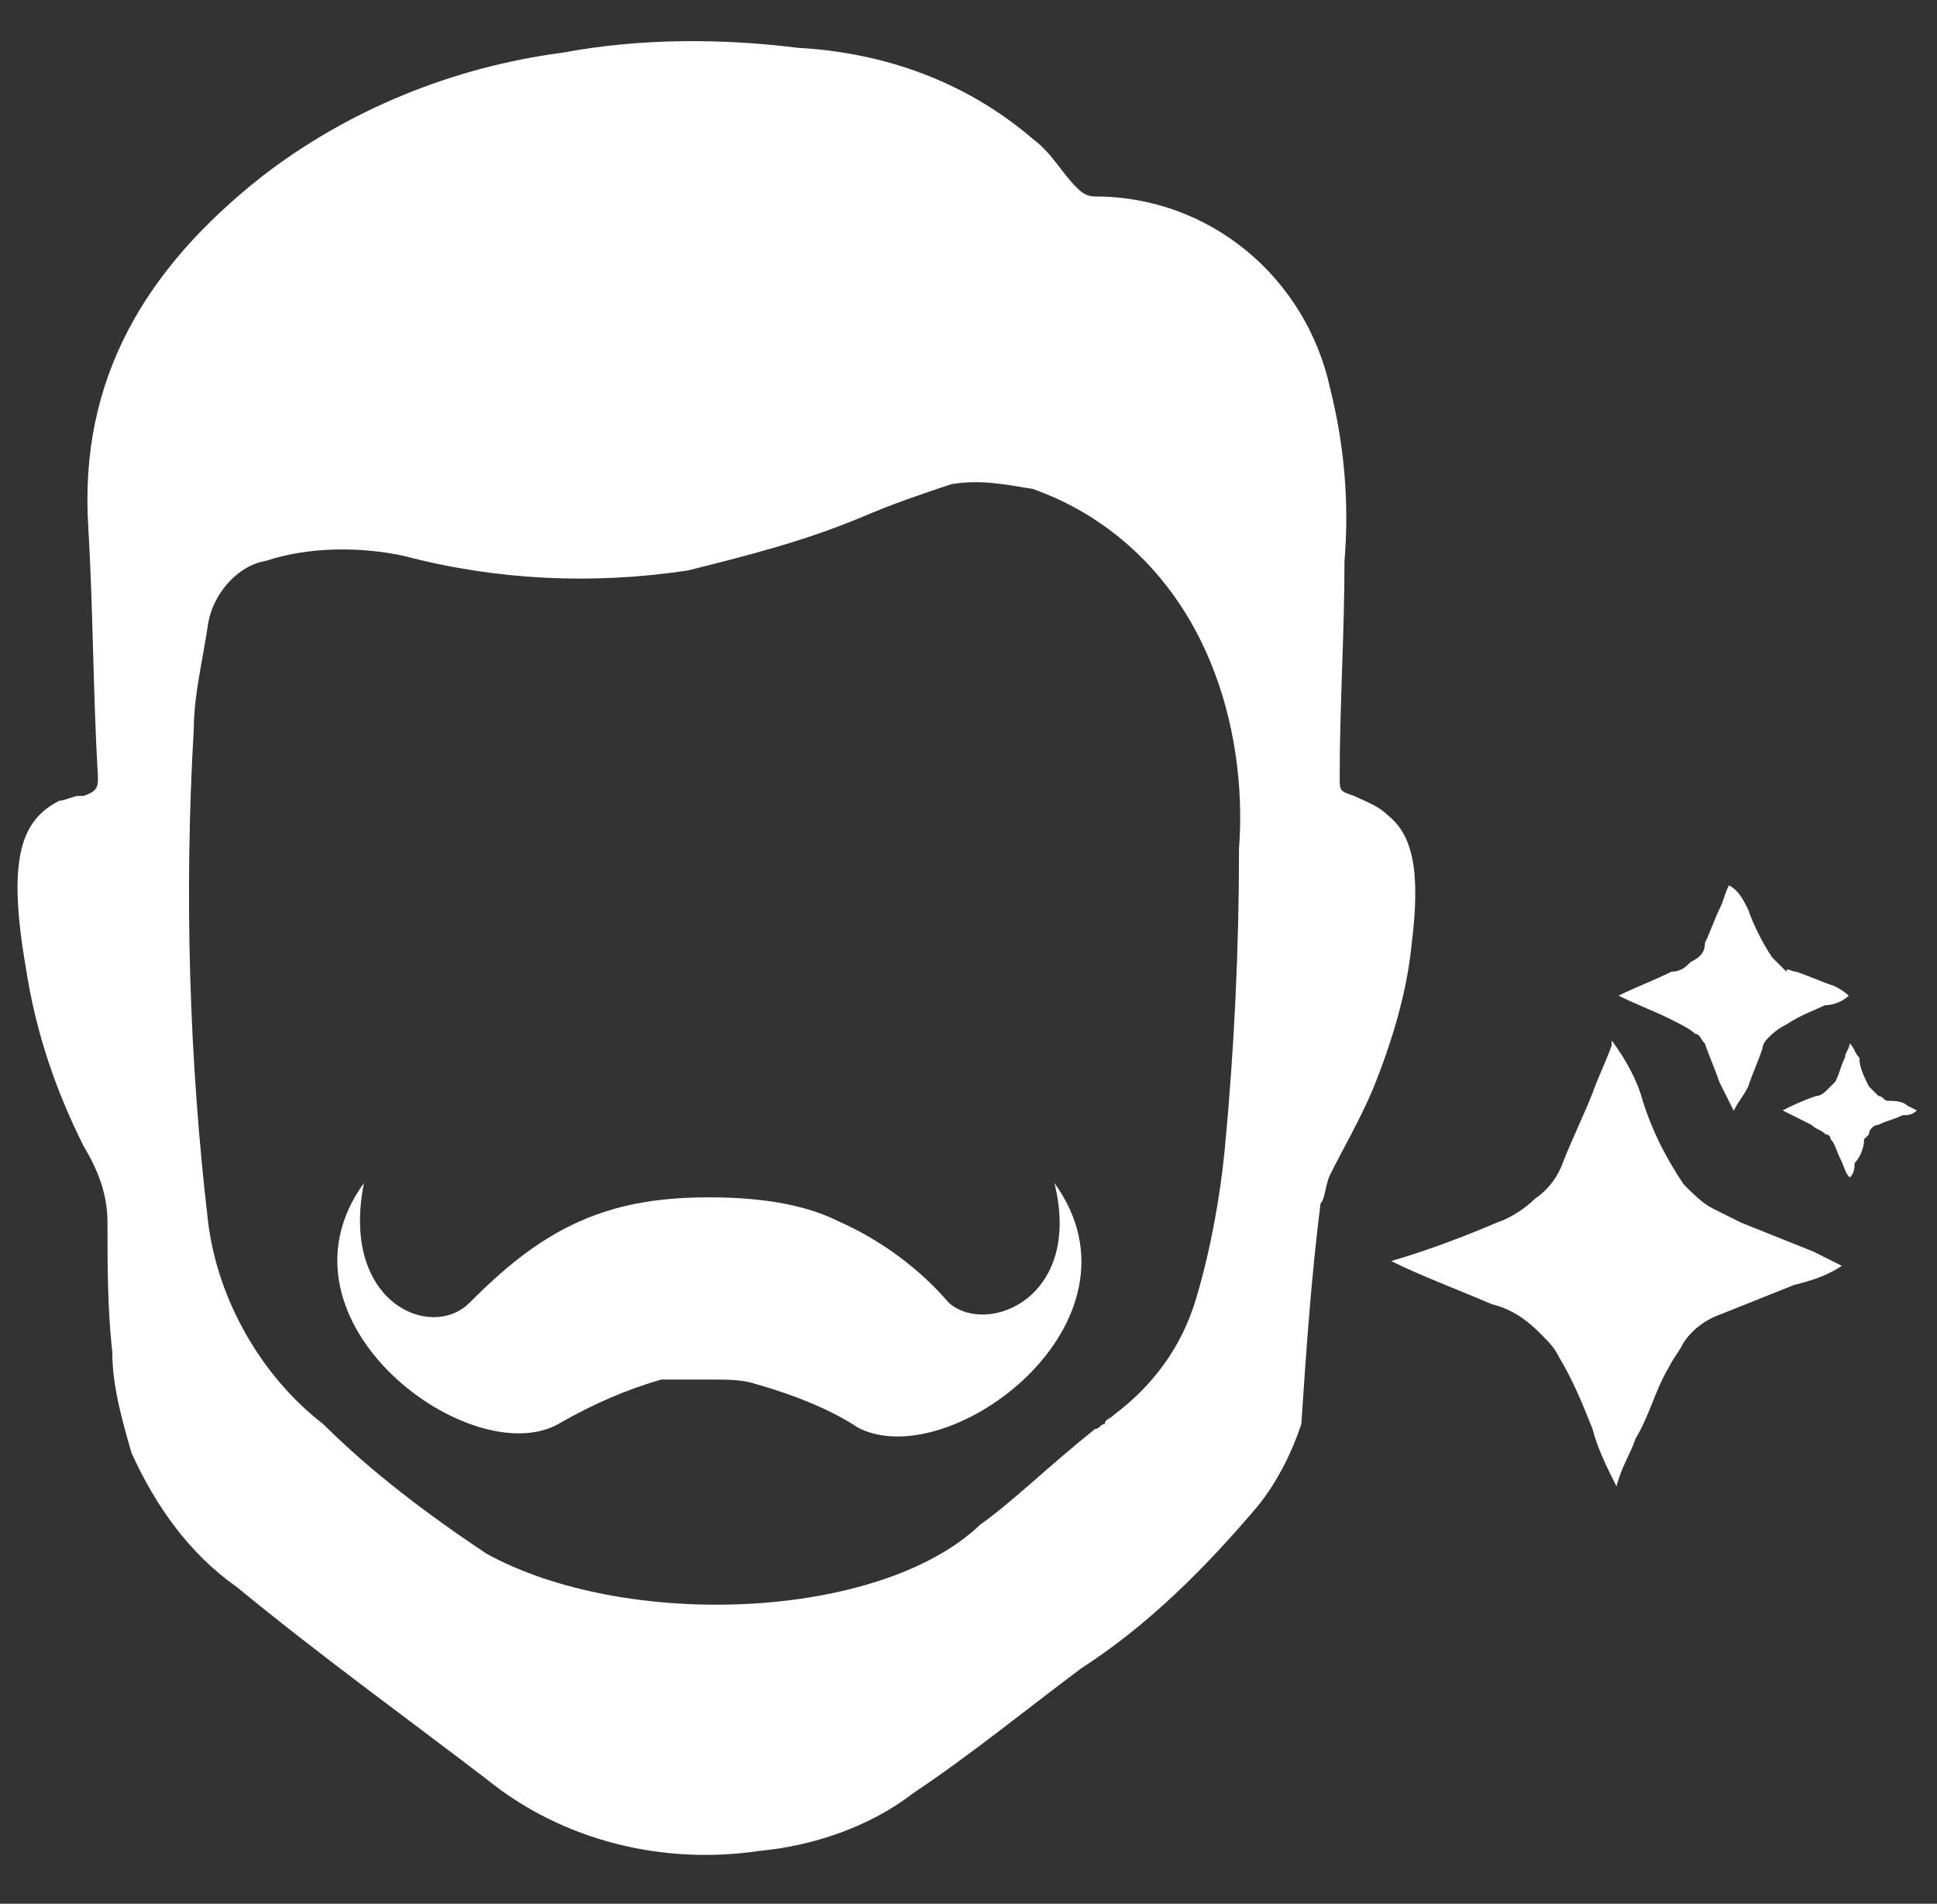
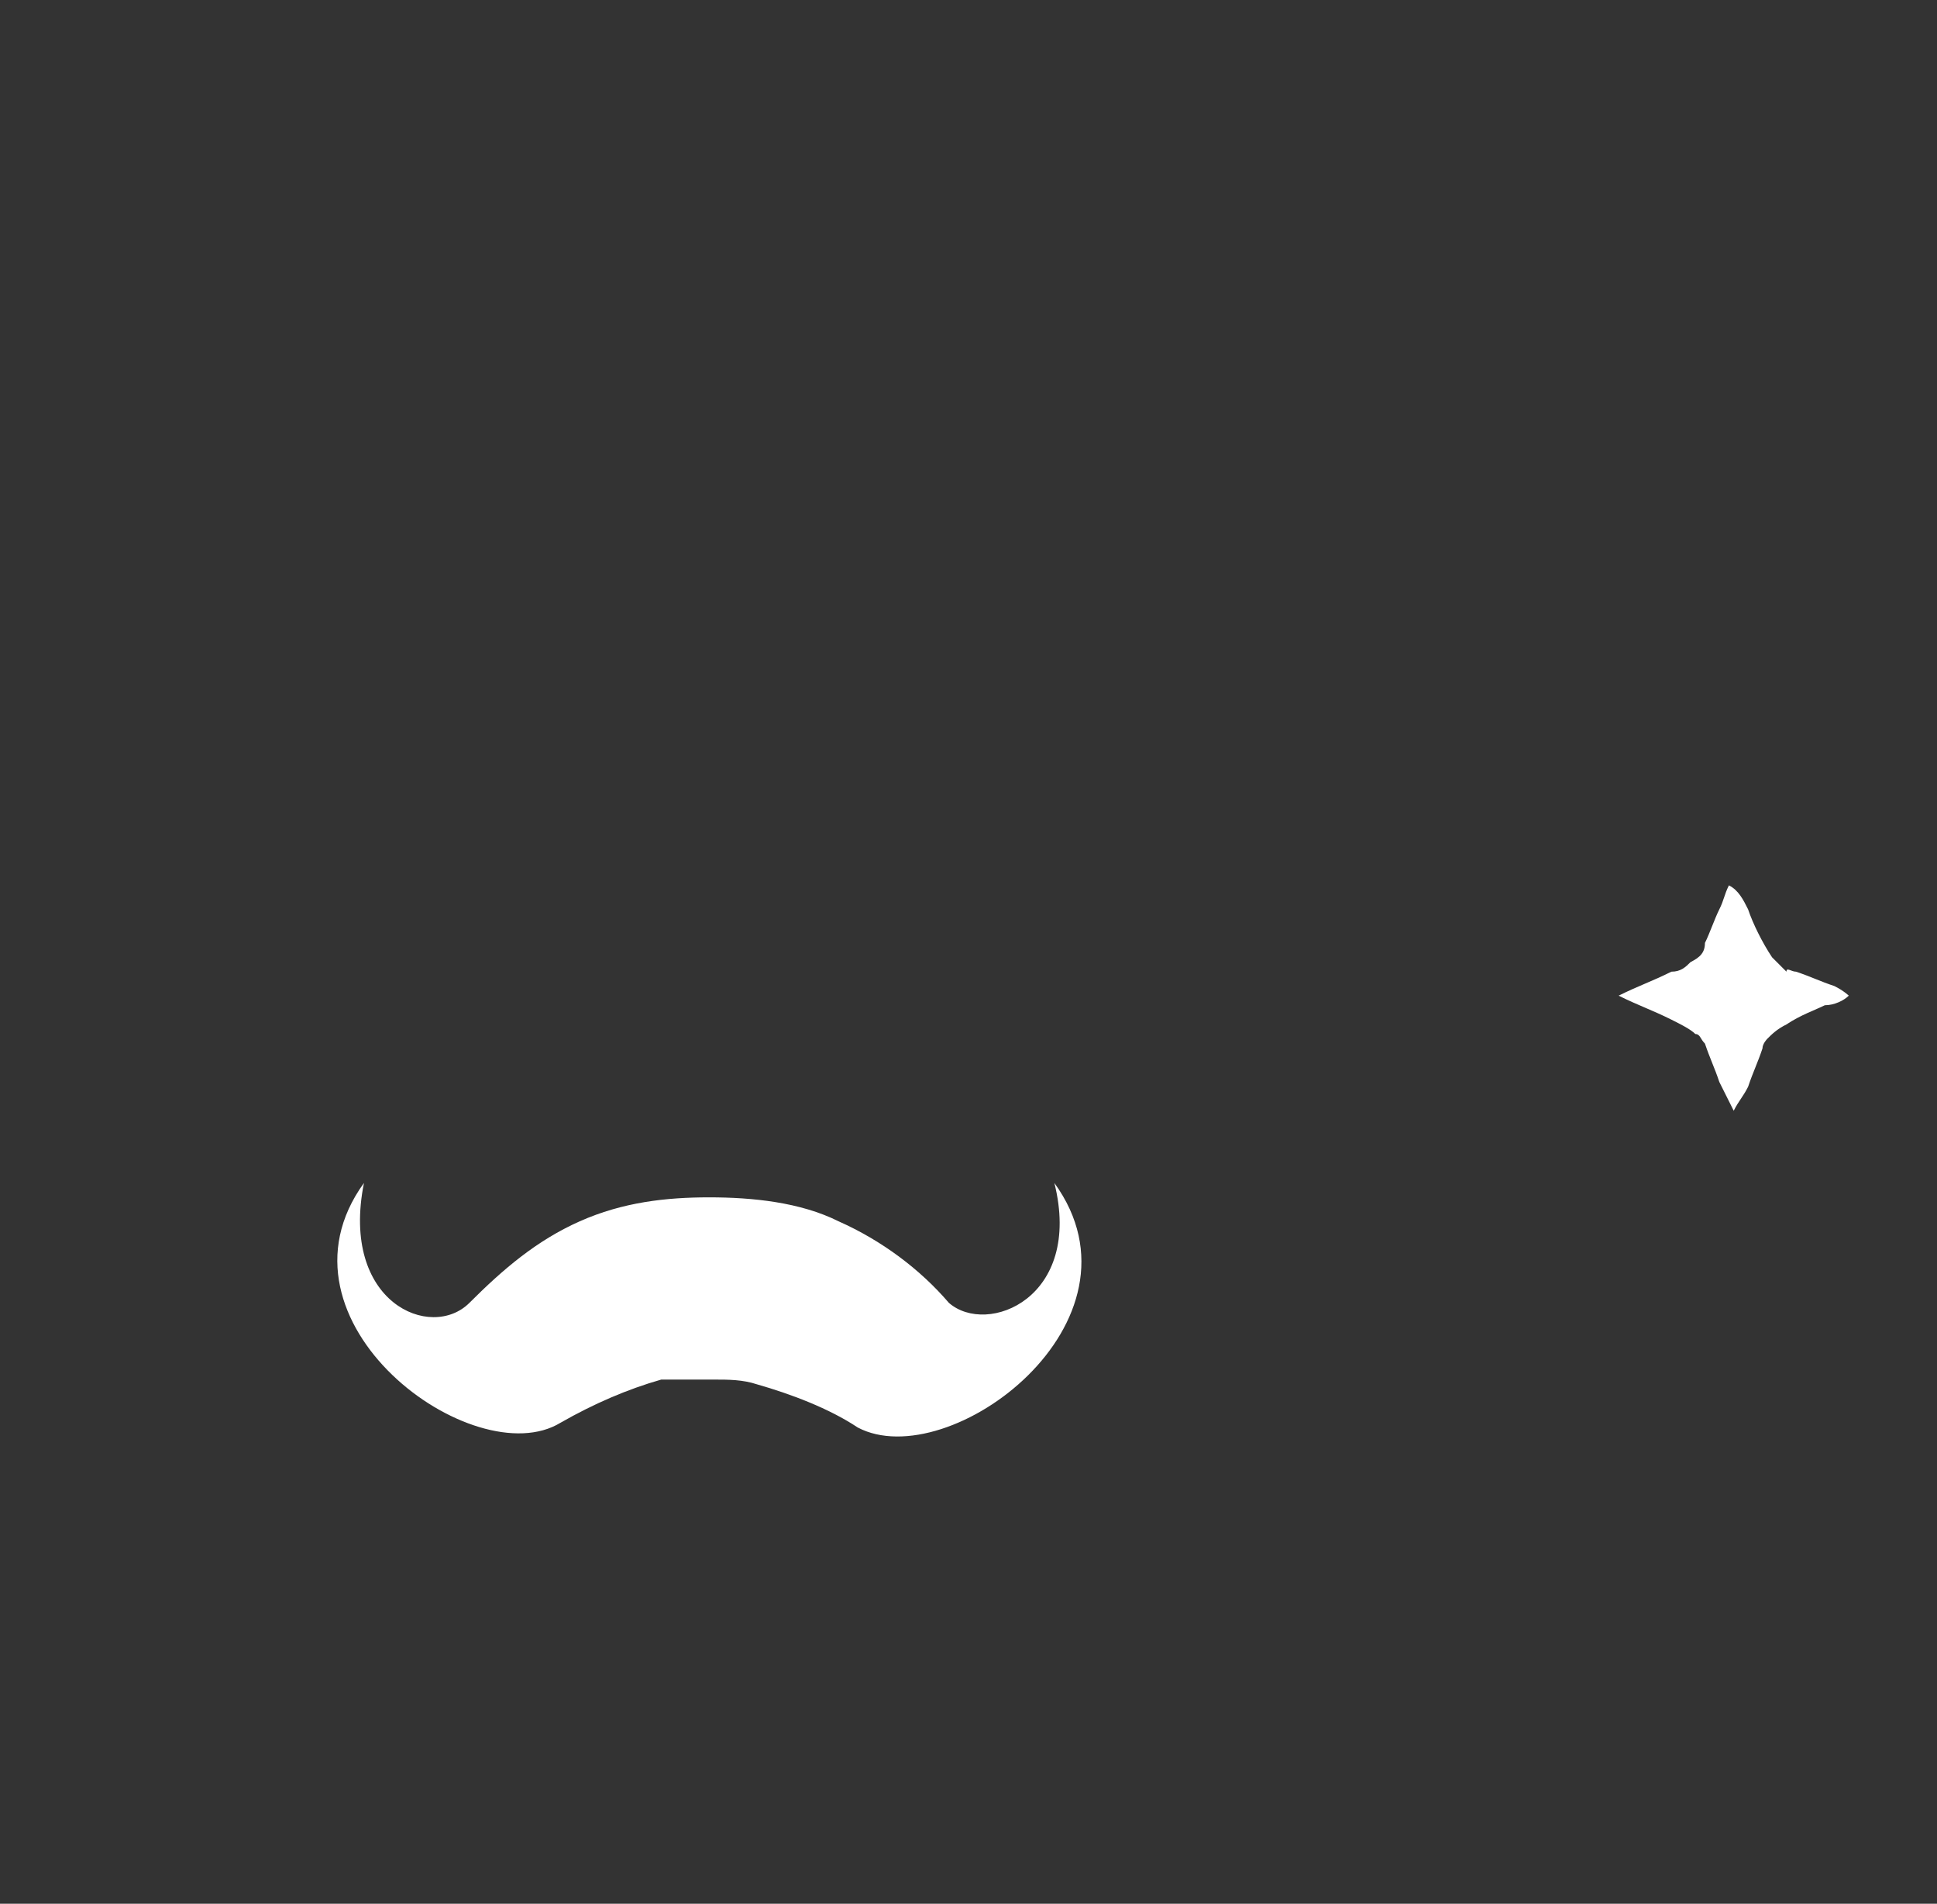
<svg xmlns="http://www.w3.org/2000/svg" version="1.1" id="Capa_1" x="0px" y="0px" viewBox="0 0 40.4 39.7" style="enable-background:new 0 0 40.4 39.7;" xml:space="preserve">
  <rect x="0" y="0" width="40.4" height="39.7" fill="#333333" stroke="none" />
  <style type="text/css">
	.st0{fill:#FFFFFF;}
</style>
  <g id="Grupo_426" transform="translate(0 37.884)">
    <g>
      <g id="Grupo_425">
        <g id="Grupo_419" transform="translate(28.642 -21.787)">
-           <path id="Trazado_390" class="st0" d="M0.3,0.9C0.1,0.7-0.2,0.6-0.4,0.5c-0.3-0.1-0.3-0.1-0.3-0.4c0-1.5,0.1-3,0.1-4.5      c0.1-1.2,0-2.4-0.3-3.6c-0.5-2.3-2.5-4-4.9-4c-0.2,0-0.3-0.1-0.4-0.2c-0.3-0.3-0.5-0.7-0.9-1c-1.4-1.2-3.1-1.8-4.9-1.9      c-1.6-0.2-3.3-0.2-4.9,0.1c-2.3,0.3-4.5,1.2-6.3,2.6c-2.4,1.9-3.8,4.2-3.6,7.3c0.1,1.7,0.1,3.5,0.2,5.2c0,0.2,0,0.3-0.3,0.4      c0,0,0,0-0.1,0c-0.1,0-0.3,0.1-0.4,0.1c-0.8,0.4-1.1,1.2-0.7,3.5l0,0c0.2,1.3,0.6,2.5,1.2,3.7c0.3,0.5,0.5,1,0.5,1.6      c0,0.9,0,1.8,0.1,2.7c0,0.7,0.2,1.4,0.4,2.1c0.5,1.1,1.2,2.1,2.2,2.8c1.7,1.4,3.5,2.7,5.2,4c1.6,1.3,3.7,1.8,5.7,1.5      c1.1-0.1,2.3-0.5,3.2-1.2c1.2-0.8,2.3-1.7,3.5-2.6c1.4-0.9,2.6-2.1,3.7-3.4c0.4-0.5,0.7-1.1,0.9-1.7c0.1-1.5,0.2-3,0.4-4.6      C-1,8.9-1,8.6-0.9,8.4C-0.6,7.8-0.3,7.3,0,6.6c0.4-1,0.7-2,0.8-3c0,0,0,0,0,0v0c0,0,0,0,0,0C1,2,0.8,1.3,0.3,0.9 M-2.8,1.6      c0,2.1-0.1,4.2-0.3,6.3c-0.1,1-0.3,2.1-0.6,3.1c-0.3,1-0.9,1.8-1.7,2.4l0,0c-0.1,0.1-0.2,0.1-0.2,0.2c-0.1,0-0.1,0.1-0.2,0.1      l0,0c-1,0.8-1.7,1.5-2.4,2l0,0c-2.1,2-7.4,2.2-10.3,0.6l0,0c-1.2-0.8-2.4-1.7-3.4-2.7l0,0l0,0c-1.3-1-2.2-2.6-2.4-4.2      c-0.4-3.4-0.5-6.9-0.3-10.3c0-0.7,0.2-1.5,0.3-2.2c0.1-0.6,0.6-1.2,1.2-1.3c0.9-0.3,2-0.3,2.9-0.1c1.9,0.5,3.9,0.6,5.9,0.3      c1.2-0.3,2.4-0.6,3.6-1.1C-10-5.6-9.4-5.8-8.8-6c0.6-0.1,1.1,0,1.7,0.1C-5.4-5.3-4.1-4-3.4-2.3C-2.9-1.1-2.7,0.3-2.8,1.6" />
-         </g>
+           </g>
        <g id="Grupo_420" transform="translate(22.992 -9.315)">
          <path id="Trazado_391" class="st0" d="M0.3,0.9C0.3,1,0.2,1,0.1,1.1C0.2,1,0.3,1,0.3,0.9" />
        </g>
        <g id="Grupo_421" transform="translate(21.691 -14.115)">
          <path id="Trazado_392" class="st0" d="M0.3,0.9c0.6,2.4-1.4,3.2-2.2,2.5c-0.6-0.7-1.4-1.3-2.3-1.7c-0.8-0.4-1.8-0.5-2.7-0.5      c-0.9,0-1.8,0.1-2.7,0.5c-0.9,0.4-1.6,1-2.3,1.7c-0.8,0.8-2.7,0-2.2-2.5c-2.1,2.9,2.3,6.1,4.1,5c0.7-0.4,1.4-0.7,2.1-0.9      C-7.4,5-7.1,5-6.8,5c0.3,0,0.6,0,0.9,0.1c0.7,0.2,1.5,0.5,2.1,0.9C-1.9,7,2.4,3.8,0.3,0.9" />
        </g>
        <g id="Grupo_422" transform="translate(38.115 -12.387)">
-           <path id="Trazado_393" class="st0" d="M0.3,0.9C0,1.1-0.3,1.2-0.7,1.3c-0.5,0.2-1,0.4-1.5,0.6c-0.3,0.1-0.6,0.3-0.8,0.6      c-0.1,0.2-0.2,0.3-0.3,0.5c-0.3,0.5-0.4,1-0.7,1.5c-0.1,0.3-0.3,0.6-0.4,1c-0.2-0.4-0.4-0.8-0.5-1.2c-0.2-0.5-0.4-1-0.7-1.5      c-0.1-0.2-0.2-0.3-0.4-0.5c-0.3-0.3-0.6-0.5-1-0.6c-0.7-0.3-1.5-0.6-2.1-0.9C-8.4,0.6-7.6,0.3-6.9,0c0.3-0.1,0.6-0.3,0.8-0.5      c0.3-0.2,0.5-0.5,0.6-0.8c0.2-0.5,0.4-0.9,0.6-1.4c0.1-0.3,0.3-0.7,0.4-1l0-0.1C-4.2-3.4-4-3-3.9-2.7C-3.7-2-3.4-1.4-3-0.8      c0.2,0.2,0.4,0.4,0.6,0.5C-2.2-0.2-2-0.1-1.8,0c0.5,0.2,1,0.4,1.5,0.6C0.1,0.8,0.3,0.9,0.3,0.9" />
-         </g>
+           </g>
        <g id="Grupo_423" transform="translate(38.26 -18.021)">
          <path id="Trazado_394" class="st0" d="M0.3,0.9C0.2,1,0,1.1-0.2,1.1C-0.4,1.2-0.7,1.3-1,1.5c-0.2,0.1-0.3,0.2-0.4,0.3      C-1.4,1.8-1.5,1.9-1.5,2c-0.1,0.3-0.2,0.5-0.3,0.8C-1.9,3-2,3.1-2.1,3.3c-0.1-0.2-0.2-0.4-0.3-0.6c-0.1-0.3-0.2-0.5-0.3-0.8      c-0.1-0.1-0.1-0.2-0.2-0.2c-0.1-0.1-0.3-0.2-0.5-0.3c-0.4-0.2-0.7-0.3-1.1-0.5c0.4-0.2,0.7-0.3,1.1-0.5C-3.2,0.4-3.1,0.3-3,0.2      C-2.8,0.1-2.7,0-2.7-0.2c0.1-0.2,0.2-0.5,0.3-0.7c0.1-0.2,0.1-0.3,0.2-0.5l0,0C-2-1.3-1.9-1.1-1.8-0.9c0.1,0.3,0.3,0.7,0.5,1      c0.1,0.1,0.2,0.2,0.3,0.3C-1,0.3-0.9,0.4-0.8,0.4C-0.5,0.5-0.3,0.6,0,0.7C0.2,0.8,0.3,0.9,0.3,0.9" />
        </g>
        <g id="Grupo_424" transform="translate(39.68 -15.628)">
-           <path id="Trazado_395" class="st0" d="M0.3,0.9C0.2,1,0.1,1,0,1c-0.2,0.1-0.3,0.1-0.5,0.2c-0.1,0-0.2,0.1-0.2,0.2      c0,0-0.1,0.1-0.1,0.1C-0.8,1.7-0.9,1.9-1,2C-1,2.1-1,2.2-1.1,2.3c-0.1-0.1-0.1-0.2-0.2-0.4c-0.1-0.2-0.1-0.3-0.2-0.4      c0-0.1-0.1-0.1-0.1-0.1c-0.1-0.1-0.2-0.1-0.3-0.2C-2.1,1.1-2.3,1-2.5,0.9c0.2-0.1,0.4-0.2,0.7-0.3c0.1,0,0.2-0.1,0.2-0.1      c0.1-0.1,0.1-0.1,0.2-0.2C-1.3,0.1-1.3,0-1.2-0.2c0-0.1,0.1-0.2,0.1-0.3l0,0C-1-0.4-1-0.3-0.9-0.2C-0.9,0-0.8,0.2-0.7,0.4      c0.1,0.1,0.1,0.1,0.2,0.2c0.1,0,0.1,0.1,0.2,0.1C-0.2,0.7,0,0.7,0.1,0.8C0.3,0.9,0.3,0.9,0.3,0.9" />
-         </g>
+           </g>
      </g>
    </g>
  </g>
</svg>